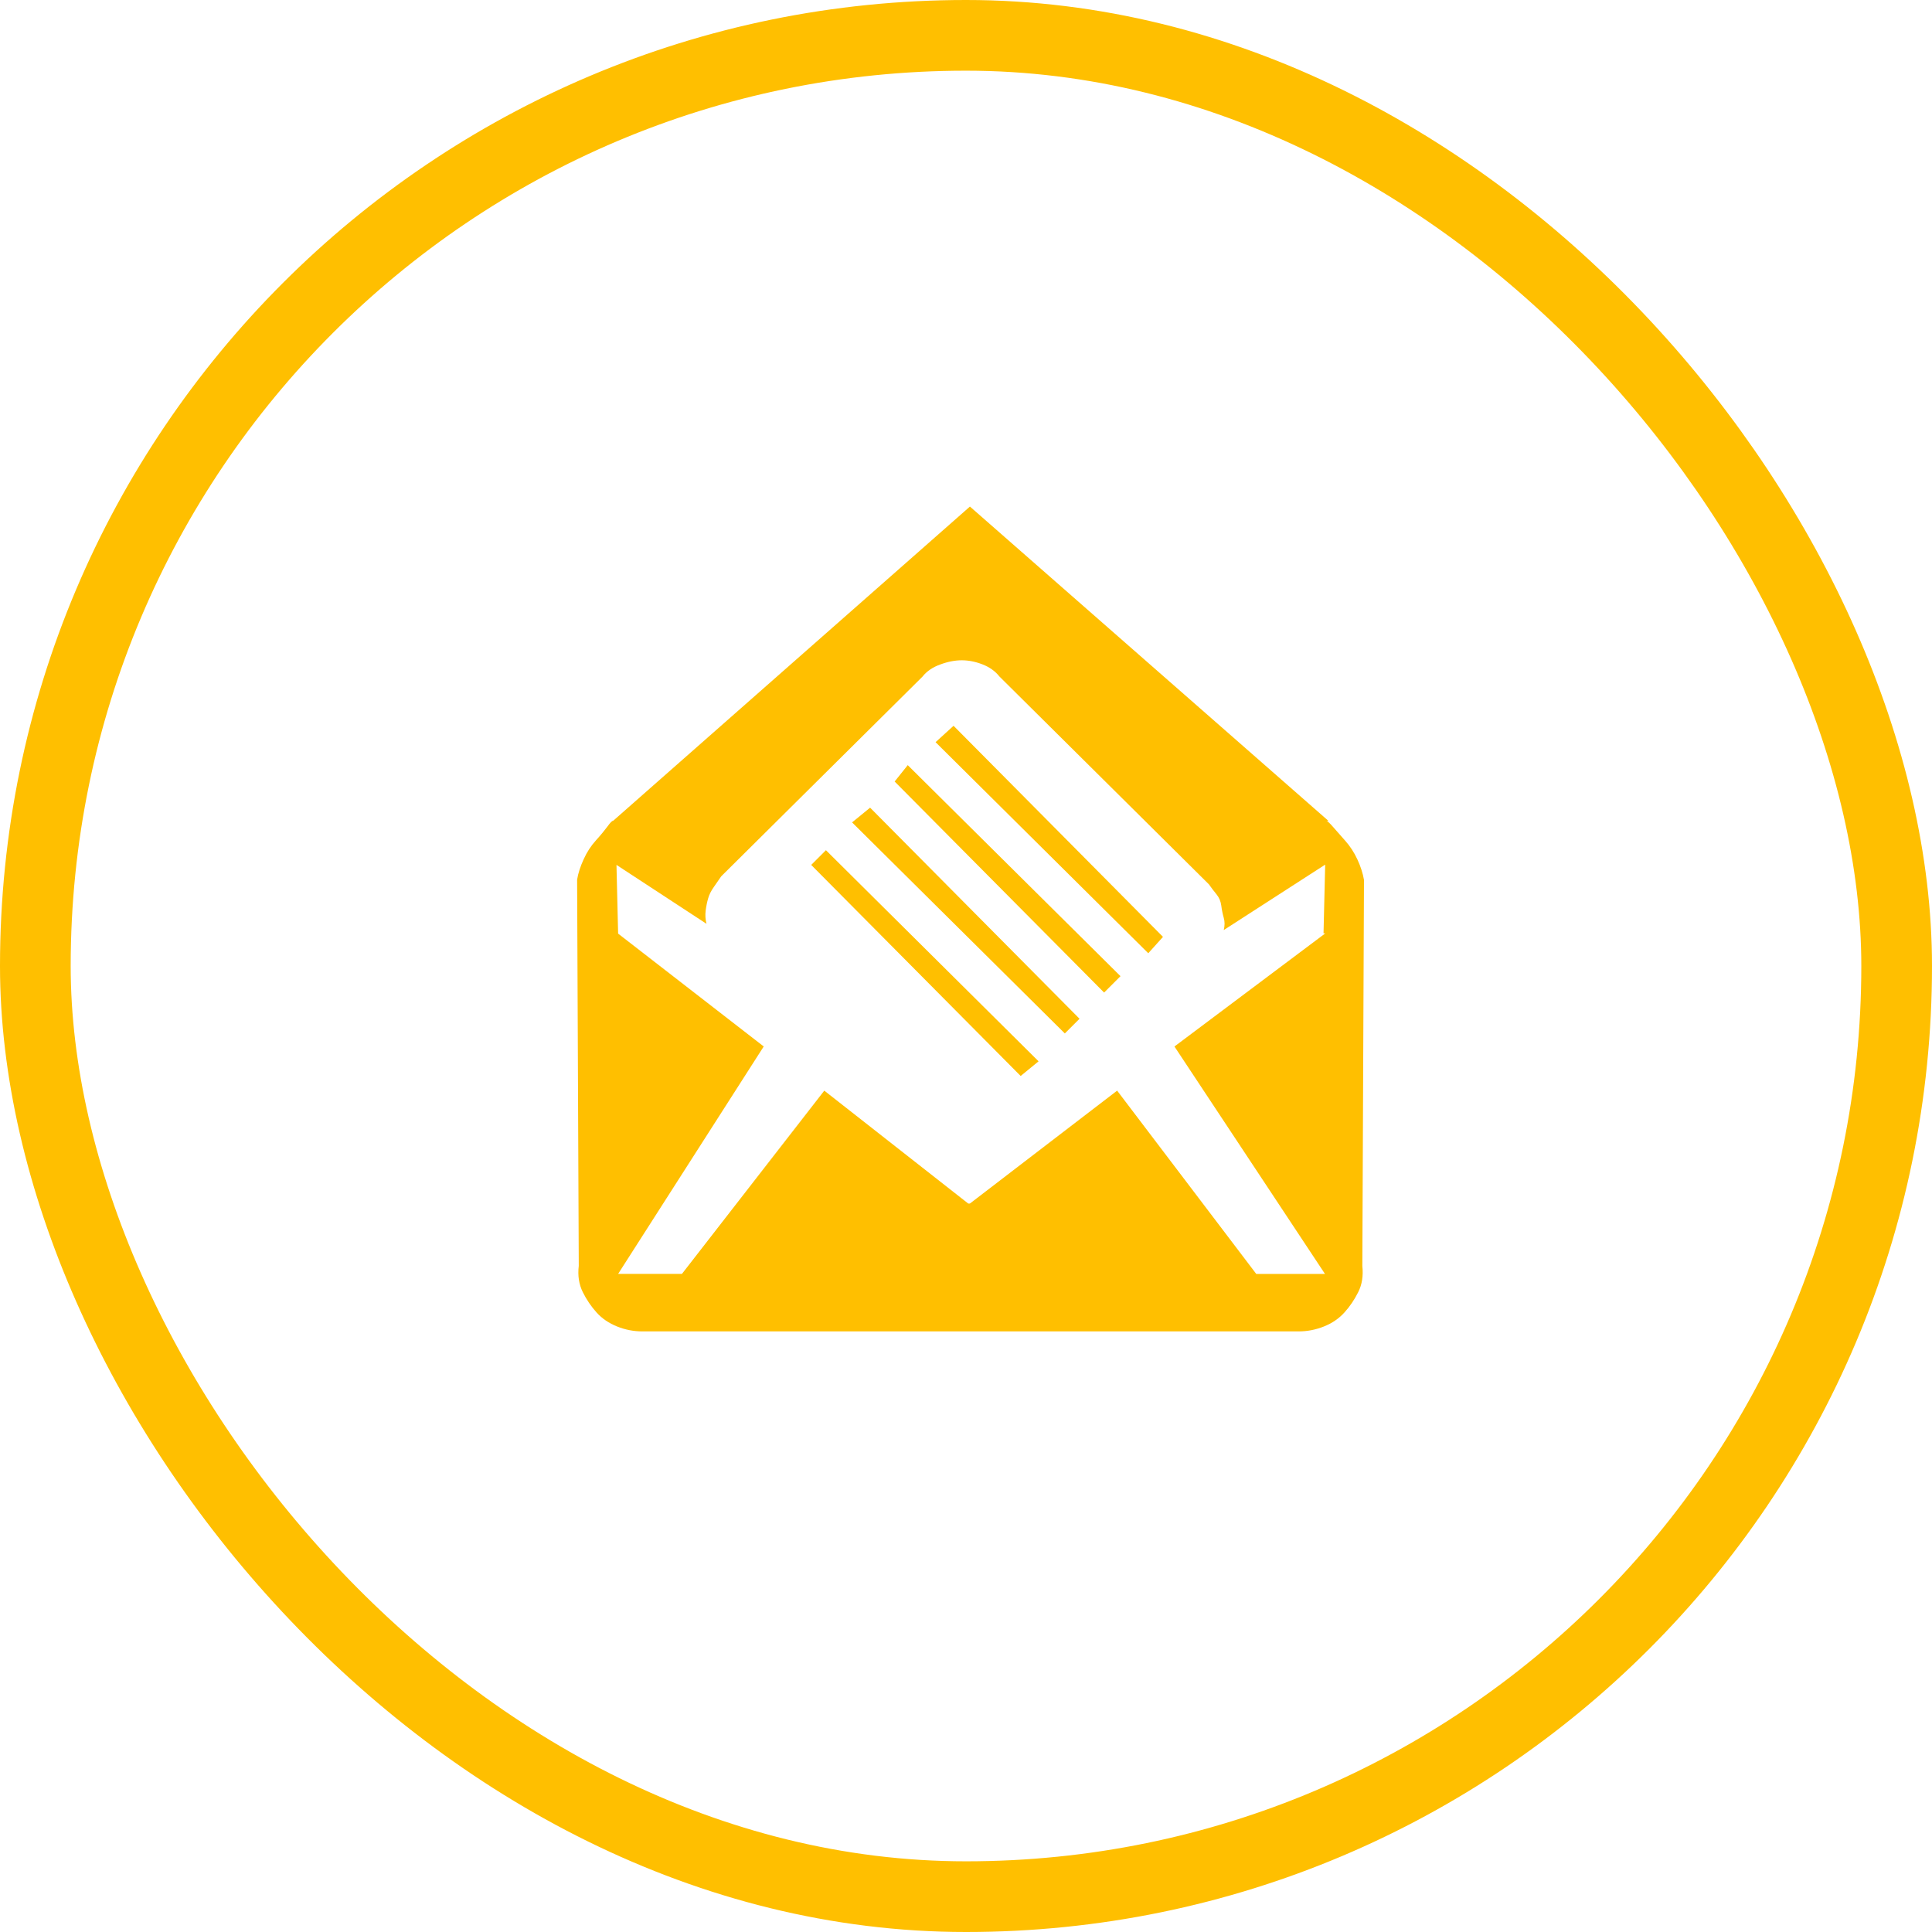
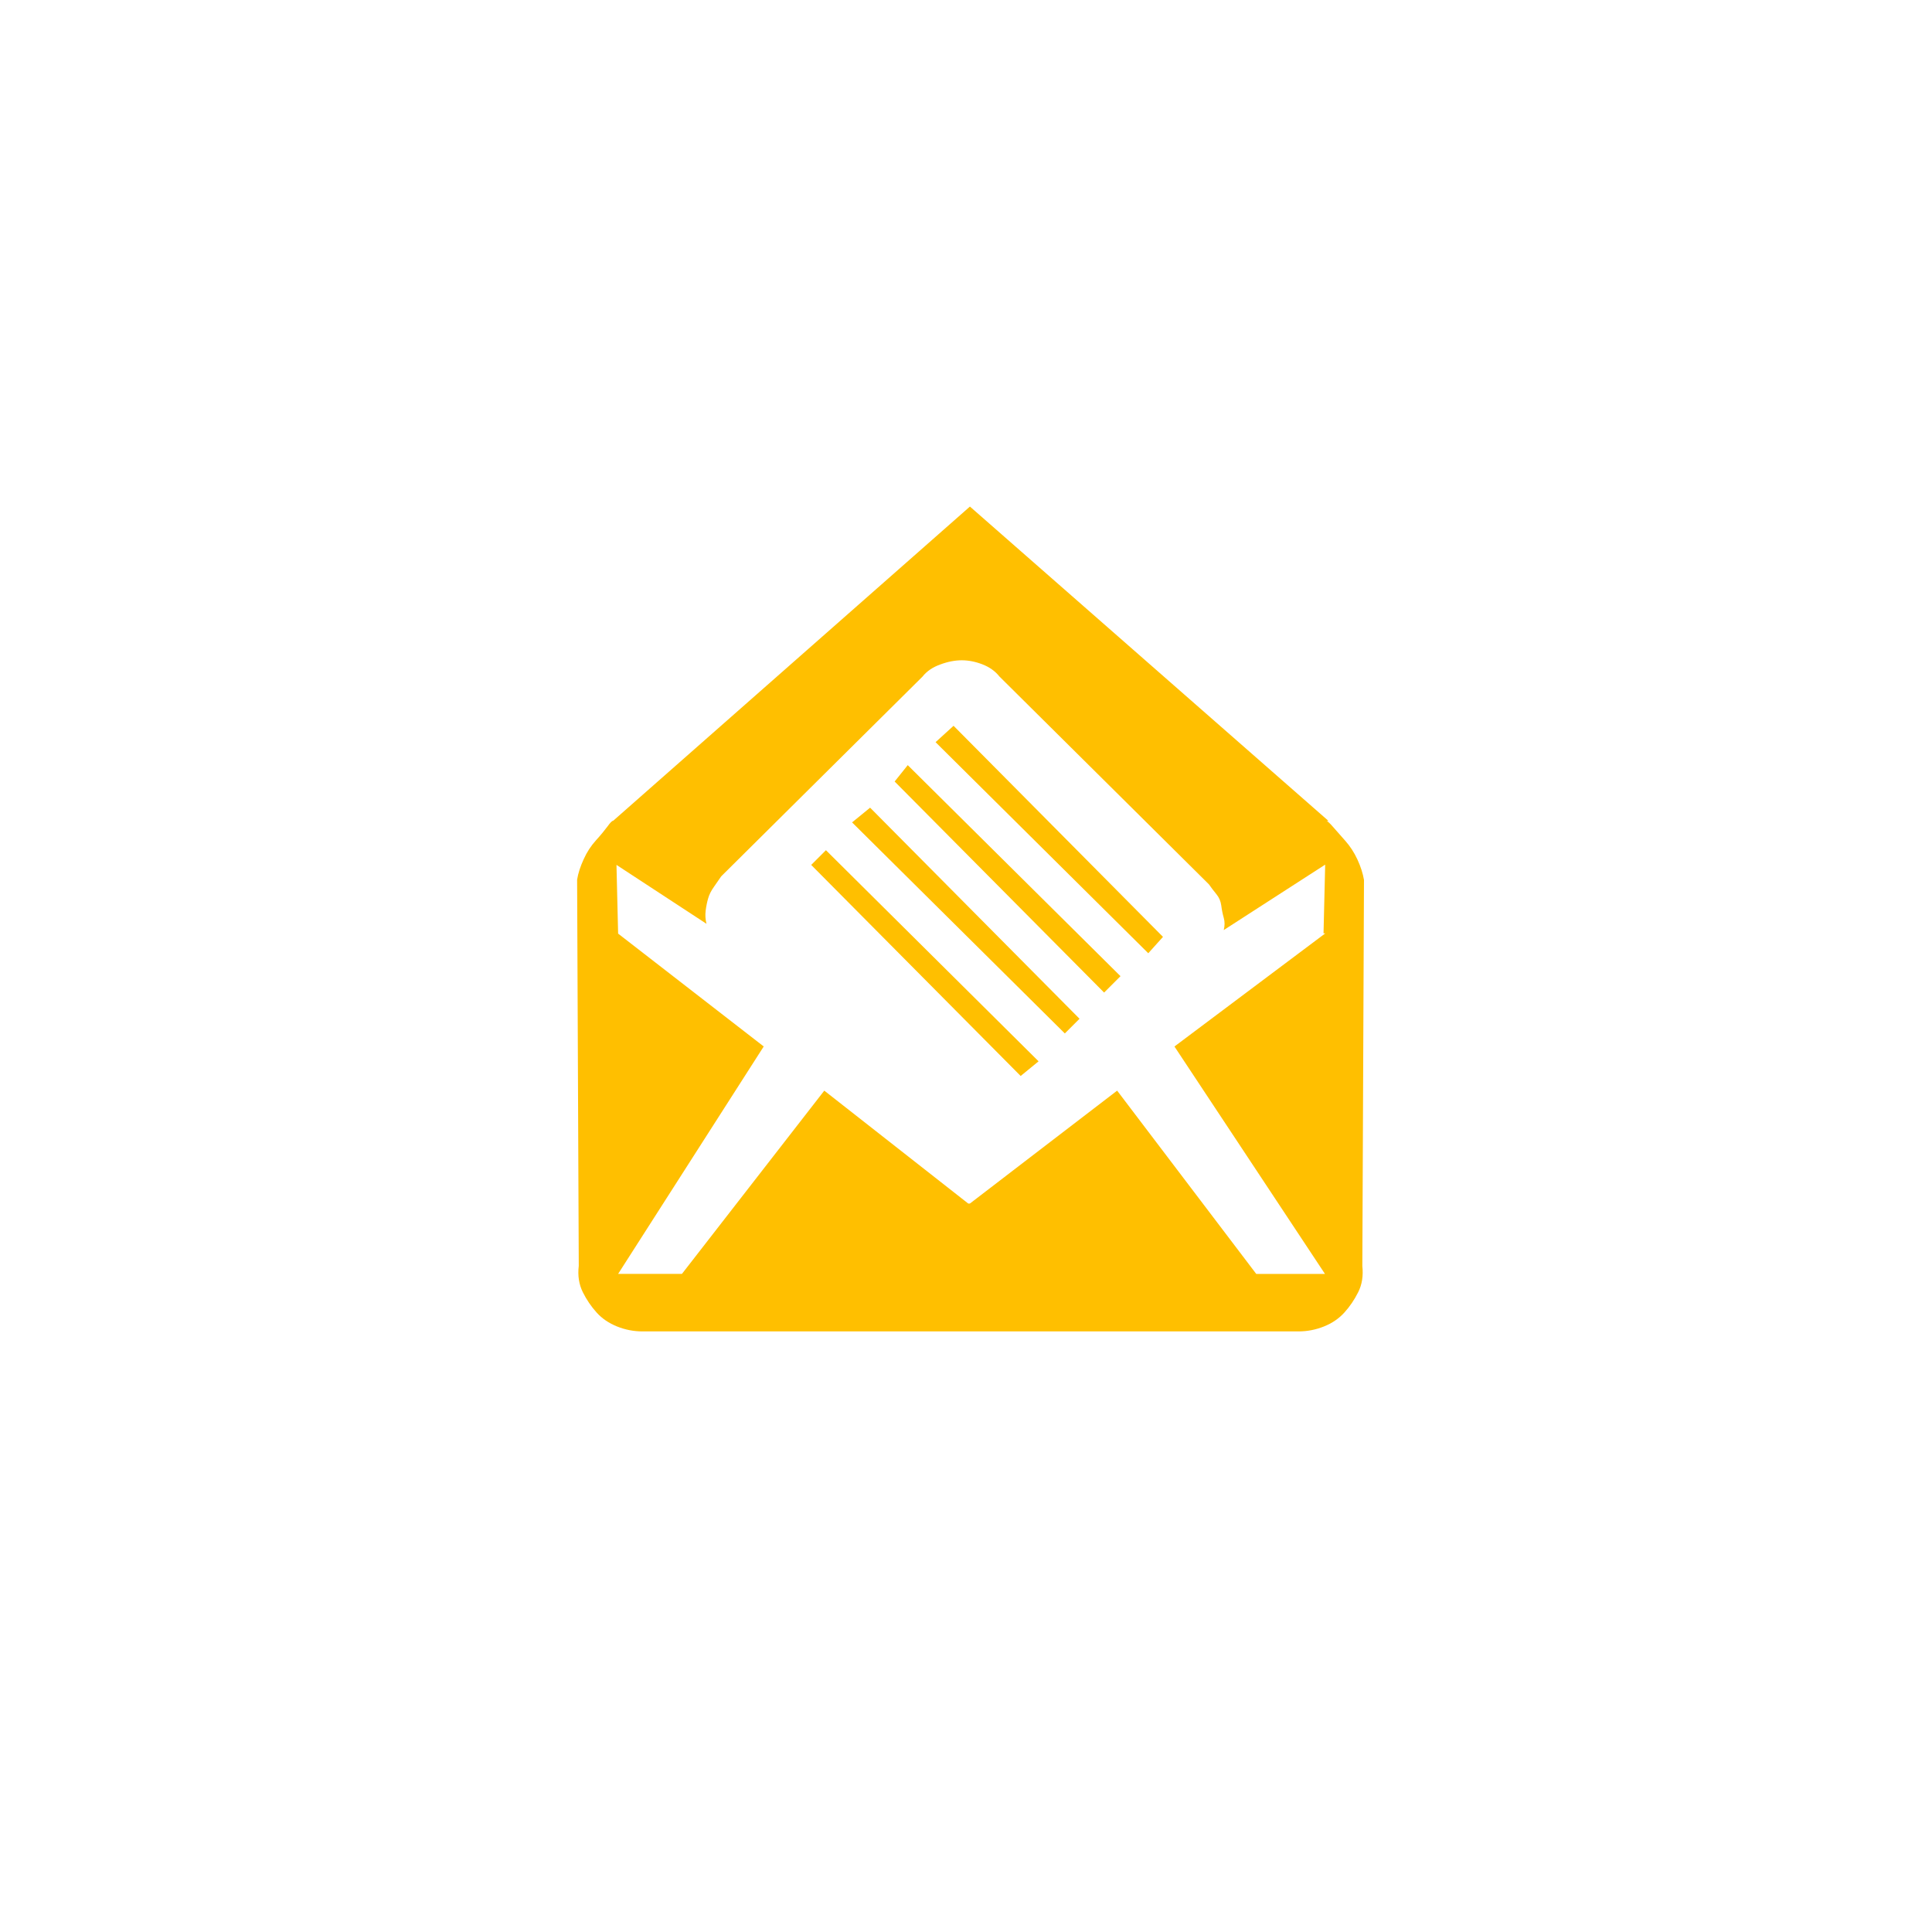
<svg xmlns="http://www.w3.org/2000/svg" width="164" height="164">
  <g fill="none" fill-rule="evenodd">
-     <rect width="158" height="158" x="3" y="3" stroke="#FFBF00" stroke-width="6" rx="79" />
    <path fill="#FFBF00" d="M112.75 69.667L82.333 43 52.056 69.667c-.093 0-.255.162-.487.486-.24.324-.56.717-.98 1.18-.42.463-.77.996-1.04 1.598-.28.61-.47 1.18-.56 1.74l.14 32.78c-.1.84.02 1.58.34 2.23.322.65.72 1.23 1.18 1.74.462.51 1.04.903 1.735 1.18.693.278 1.41.417 2.152.417h55.692c.74 0 1.455-.14 2.15-.416.693-.277 1.272-.67 1.735-1.18.464-.51.857-1.09 1.18-1.736.326-.646.44-1.39.35-2.22l.14-32.775c-.095-.554-.28-1.133-.558-1.734-.278-.6-.625-1.134-1.04-1.597-.417-.465-.765-.858-1.04-1.18-.28-.326-.465-.488-.558-.488h.14zm-.278 9.583l-12.778 9.583 12.778 19.306h-5.833L94.83 92.58l-12.5 9.584h.14-.28L69.97 92.58l-12.084 15.556H52.47L64.83 88.83l-12.36-9.58-.14-5.833 7.64 5c-.092-.37-.116-.74-.07-1.11.047-.372.117-.72.21-1.043.092-.324.254-.648.485-.972.232-.324.44-.625.625-.903l17.084-16.95c.37-.47.88-.81 1.527-1.04.65-.24 1.25-.35 1.81-.35s1.14.11 1.74.34c.6.23 1.09.572 1.46 1.04l17.78 17.64c.19.272.4.55.63.83.23.275.37.6.418.97.047.37.117.715.21 1.04.093.324.093.67 0 1.04l8.61-5.554-.14 5.832h.14zm-13.75.278L80.944 61.61 79.417 63l18.055 17.917 1.25-1.39zm-3.61 3.333L77.055 64.95l-1.112 1.39 17.78 17.915 1.39-1.39zm-3.472 3.62L73.86 68.56l-1.53 1.25 18.06 17.916 1.25-1.25zm-3.48 3.61L70.11 72.17l-1.25 1.25 17.78 17.916 1.527-1.25z" />
  </g>
</svg>